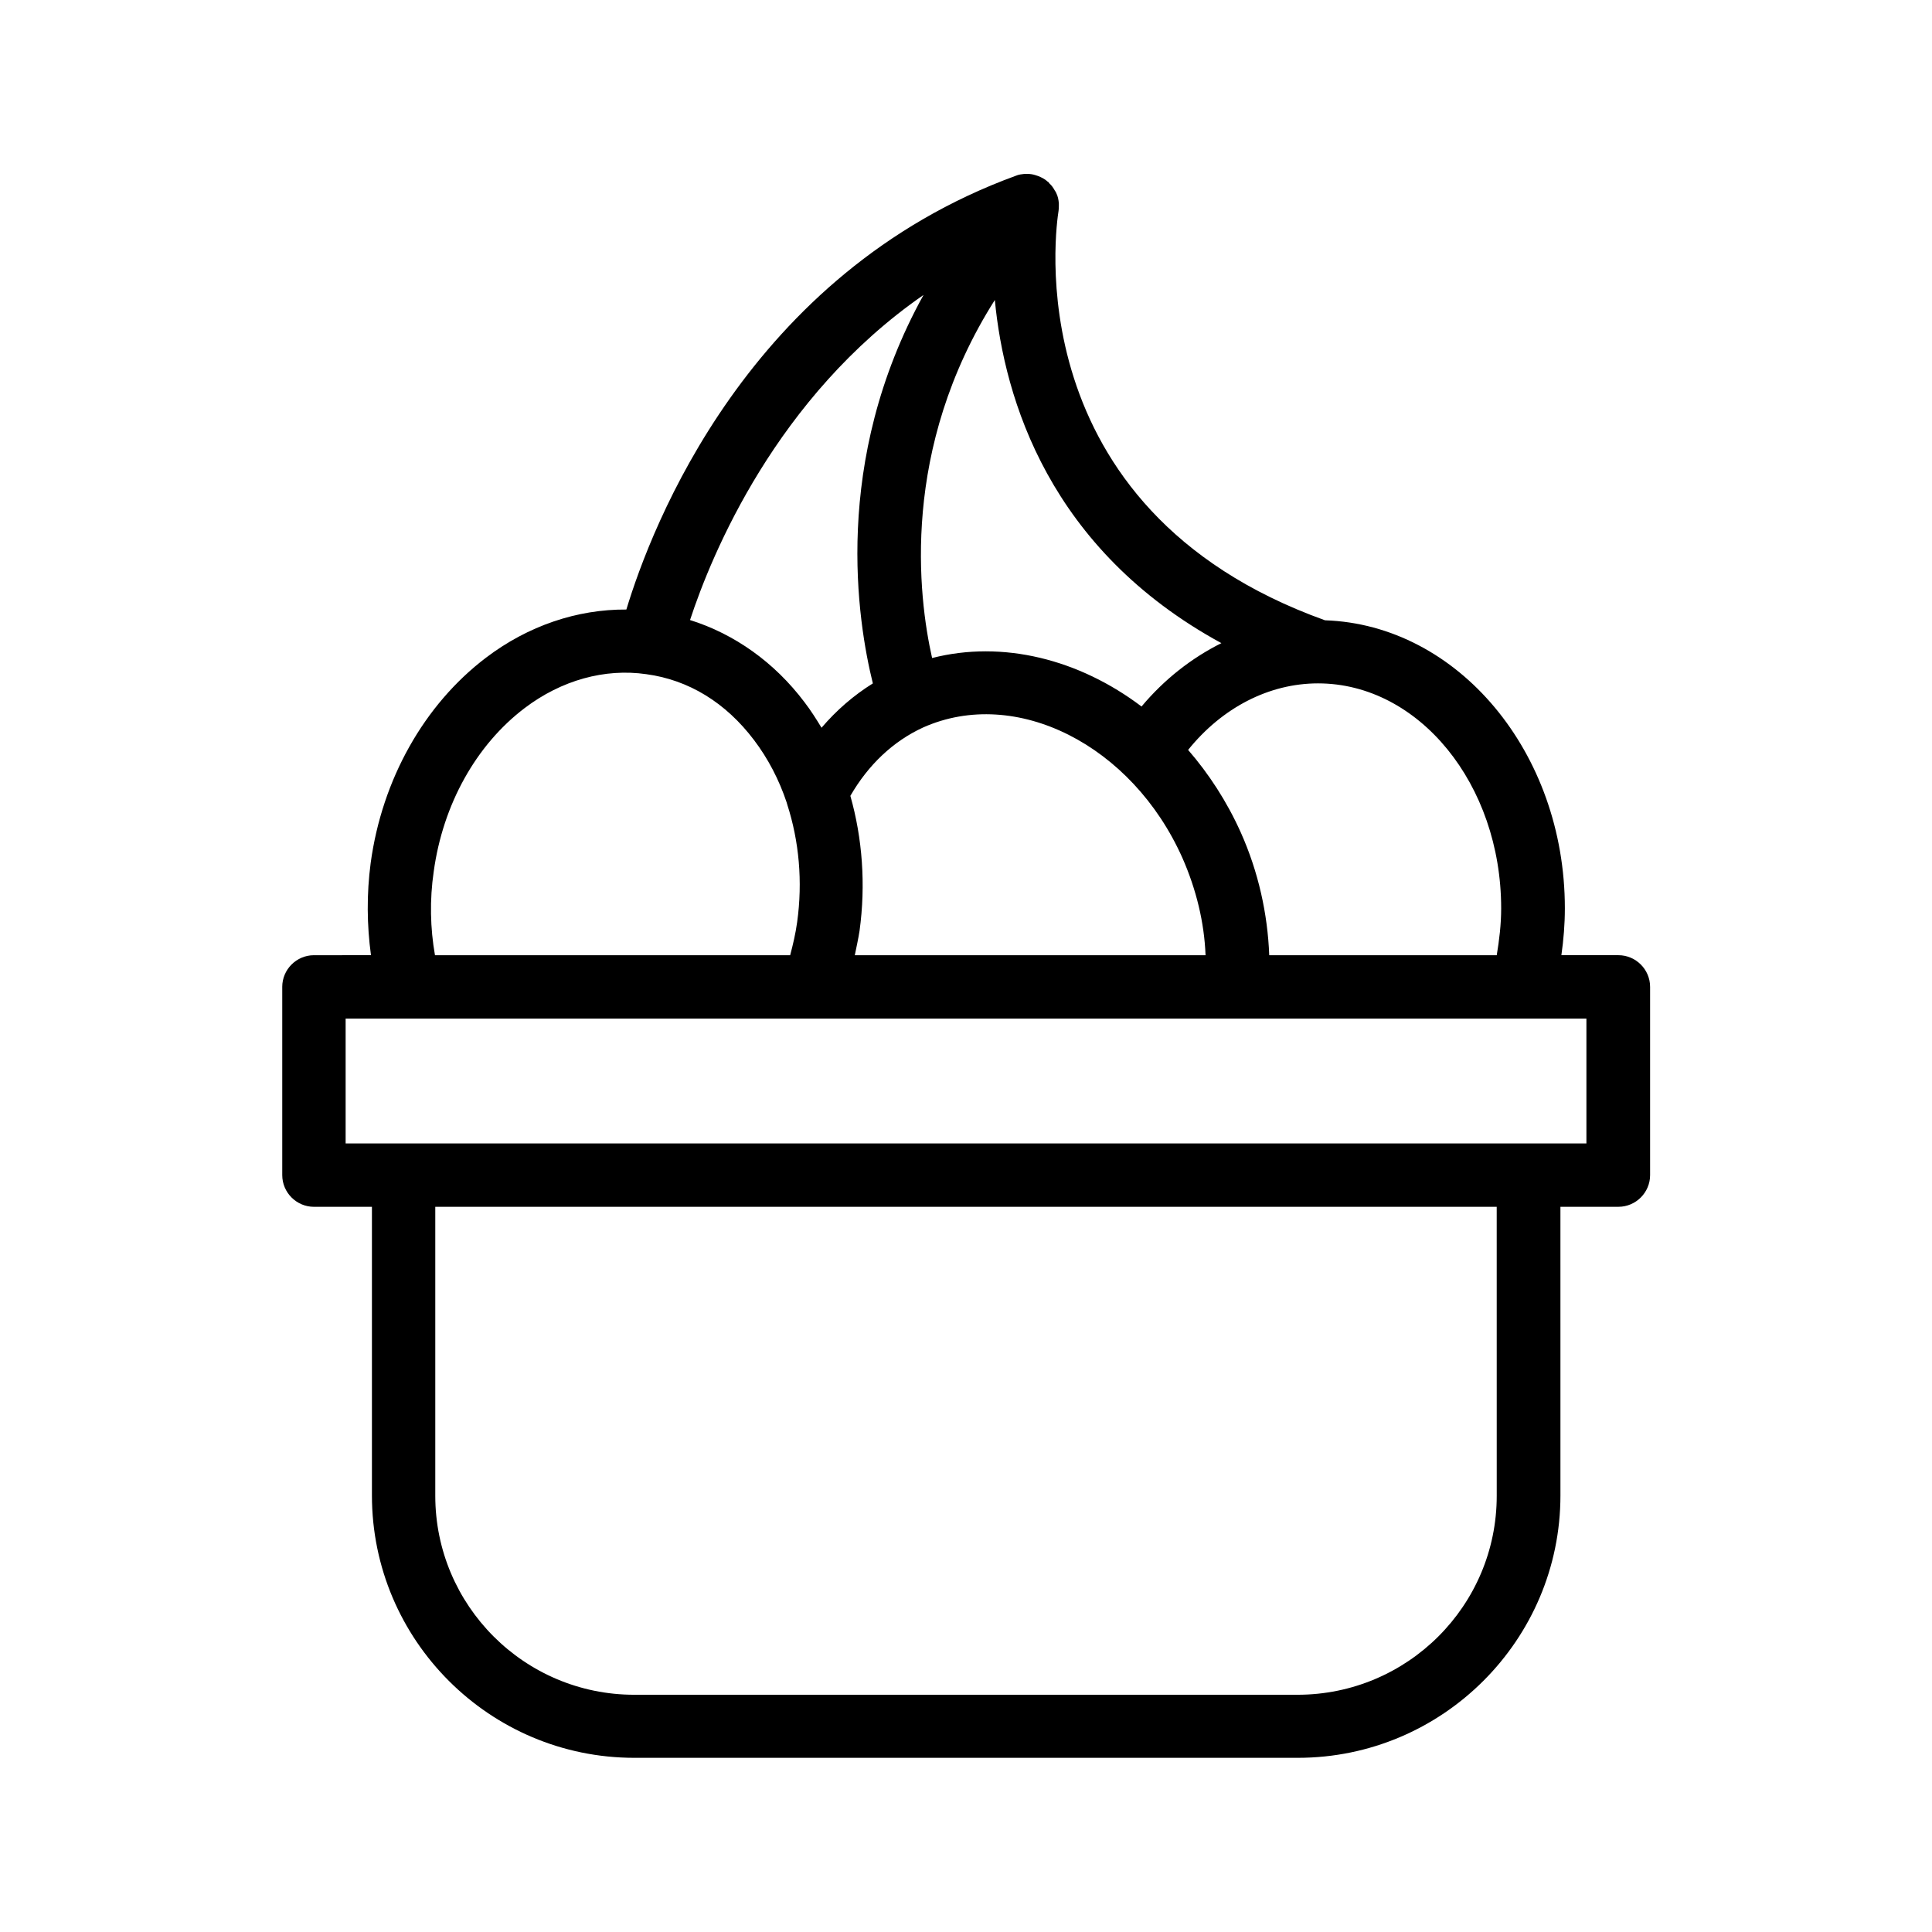
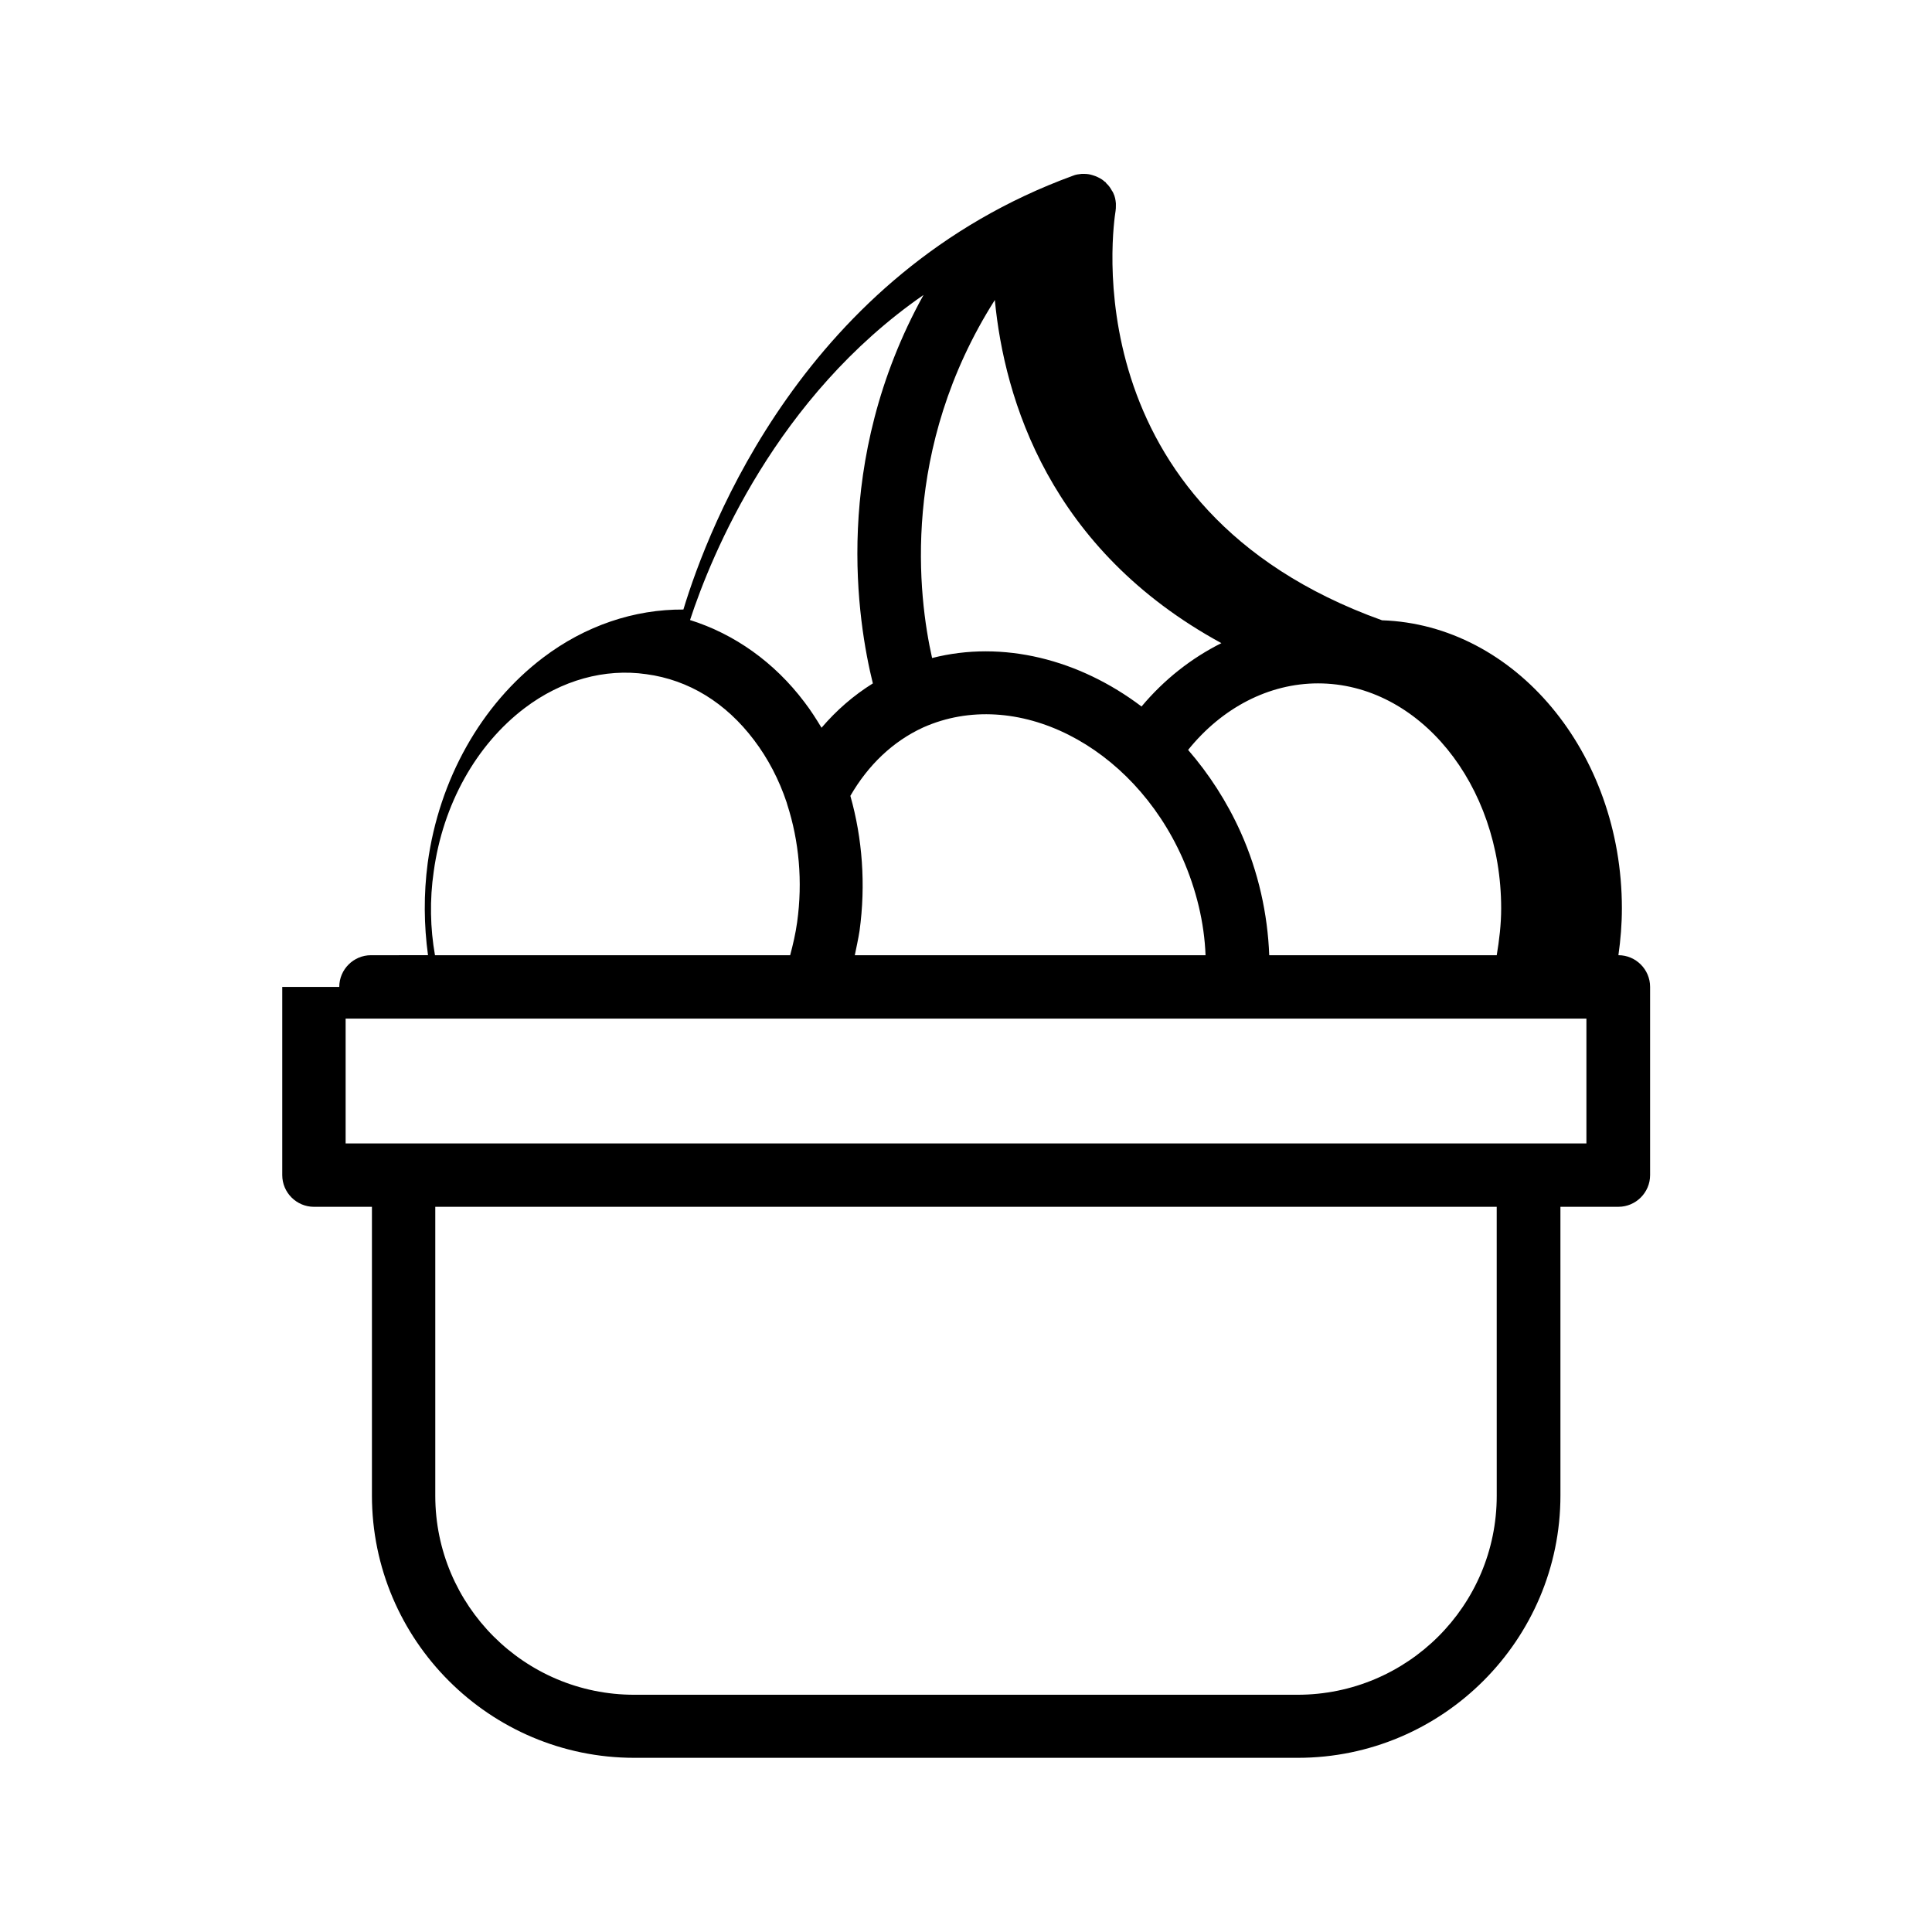
<svg xmlns="http://www.w3.org/2000/svg" fill="#000000" width="800px" height="800px" version="1.1" viewBox="144 144 512 512">
-   <path d="m218.8 405.54v49.879c0 4.617 3.777 8.398 8.398 8.398h15.367v76.496c0 38.375 31.234 69.527 69.527 69.527h175.83c38.375 0 69.609-31.234 69.609-69.527l-0.004-76.5h15.367c4.617 0 8.398-3.777 8.398-8.398v-49.879c0-4.617-3.777-8.398-8.398-8.398h-15.113c0.586-4.113 0.922-8.23 0.922-12.426 0-41.395-28.383-75.152-63.562-76.328-82.793-29.727-71.121-105.3-70.617-108.49 0.082-0.504 0.082-0.922 0.082-1.426v-0.586c-0.082-0.922-0.25-1.848-0.672-2.688-0.082-0.168-0.168-0.418-0.336-0.586-0.418-0.754-0.84-1.426-1.512-2.016-0.082-0.082-0.168-0.25-0.25-0.336 0 0-0.082-0.082-0.168-0.082-0.082-0.082-0.082-0.082-0.168-0.168-0.672-0.586-1.512-1.008-2.352-1.344-0.25-0.082-0.504-0.168-0.754-0.25-0.754-0.25-1.512-0.336-2.266-0.336h-0.586c-0.754 0.082-1.594 0.168-2.352 0.504-71.039 25.945-96.562 93.035-103.2 114.95-13.016-0.082-26.031 4.281-37.199 12.762-16.375 12.426-27.543 32.242-30.562 54.41-1.09 8.23-1.008 16.457 0.082 24.434l-15.121 0.004c-4.617 0-8.395 3.777-8.395 8.395zm321.85 134.86c0 29.137-23.68 52.73-52.816 52.73h-175.75c-29.137 0-52.73-23.68-52.73-52.73v-76.582h281.29zm1.176-155.68c0 4.281-0.504 8.398-1.176 12.426h-60.289c-0.418-10.914-2.856-22.082-7.559-32.578-3.695-8.23-8.48-15.535-13.938-21.832 8.984-11.168 21.41-17.633 34.426-17.633 26.703 0 48.535 26.703 48.535 59.617zm-172.47-29.809c4.703-8.145 11.25-14.441 19.312-18.137 24.52-10.914 55.336 4.617 68.688 34.594 3.695 8.398 5.793 17.129 6.129 25.777l-92.953 0.004c0.418-2.098 0.922-4.281 1.258-6.465 1.68-12.262 0.754-24.52-2.434-35.773zm98.324-40.473c-7.894 3.945-15.113 9.574-21.16 16.793-16.543-12.512-36.777-17.633-55.504-12.848-3.695-16.375-8.398-55.418 16.625-94.883 2.523 26.285 14.445 66.086 60.039 90.938zm-78.93-92.281c-24.434 44.168-17.465 86.656-13.434 102.95-5.121 3.191-9.656 7.137-13.602 11.754-1.426-2.352-2.856-4.617-4.535-6.801-7.977-10.578-18.559-18.055-30.312-21.746 5.707-17.383 22.84-59.113 61.883-86.152zm-129.81 152.82c2.434-17.801 11.25-33.586 24.098-43.328 9.742-7.391 21.242-10.578 32.242-8.984 11.25 1.512 21.074 7.559 28.551 17.465 3.695 4.871 6.633 10.496 8.648 16.543 0.082 0.168 0.082 0.418 0.168 0.586 3.106 9.656 4.113 20.32 2.602 31.152-0.418 3.023-1.09 5.879-1.848 8.734h-94.125c-1.262-7.137-1.43-14.695-0.336-22.168zm-23.344 38.961h328.82v33.082h-328.82z" />
+   <path d="m218.8 405.54v49.879c0 4.617 3.777 8.398 8.398 8.398h15.367v76.496c0 38.375 31.234 69.527 69.527 69.527h175.83c38.375 0 69.609-31.234 69.609-69.527l-0.004-76.5h15.367c4.617 0 8.398-3.777 8.398-8.398v-49.879c0-4.617-3.777-8.398-8.398-8.398c0.586-4.113 0.922-8.23 0.922-12.426 0-41.395-28.383-75.152-63.562-76.328-82.793-29.727-71.121-105.3-70.617-108.49 0.082-0.504 0.082-0.922 0.082-1.426v-0.586c-0.082-0.922-0.25-1.848-0.672-2.688-0.082-0.168-0.168-0.418-0.336-0.586-0.418-0.754-0.84-1.426-1.512-2.016-0.082-0.082-0.168-0.25-0.25-0.336 0 0-0.082-0.082-0.168-0.082-0.082-0.082-0.082-0.082-0.168-0.168-0.672-0.586-1.512-1.008-2.352-1.344-0.25-0.082-0.504-0.168-0.754-0.25-0.754-0.25-1.512-0.336-2.266-0.336h-0.586c-0.754 0.082-1.594 0.168-2.352 0.504-71.039 25.945-96.562 93.035-103.2 114.95-13.016-0.082-26.031 4.281-37.199 12.762-16.375 12.426-27.543 32.242-30.562 54.41-1.09 8.23-1.008 16.457 0.082 24.434l-15.121 0.004c-4.617 0-8.395 3.777-8.395 8.395zm321.85 134.86c0 29.137-23.68 52.73-52.816 52.73h-175.75c-29.137 0-52.73-23.68-52.73-52.73v-76.582h281.29zm1.176-155.68c0 4.281-0.504 8.398-1.176 12.426h-60.289c-0.418-10.914-2.856-22.082-7.559-32.578-3.695-8.23-8.48-15.535-13.938-21.832 8.984-11.168 21.41-17.633 34.426-17.633 26.703 0 48.535 26.703 48.535 59.617zm-172.47-29.809c4.703-8.145 11.25-14.441 19.312-18.137 24.52-10.914 55.336 4.617 68.688 34.594 3.695 8.398 5.793 17.129 6.129 25.777l-92.953 0.004c0.418-2.098 0.922-4.281 1.258-6.465 1.68-12.262 0.754-24.52-2.434-35.773zm98.324-40.473c-7.894 3.945-15.113 9.574-21.16 16.793-16.543-12.512-36.777-17.633-55.504-12.848-3.695-16.375-8.398-55.418 16.625-94.883 2.523 26.285 14.445 66.086 60.039 90.938zm-78.93-92.281c-24.434 44.168-17.465 86.656-13.434 102.95-5.121 3.191-9.656 7.137-13.602 11.754-1.426-2.352-2.856-4.617-4.535-6.801-7.977-10.578-18.559-18.055-30.312-21.746 5.707-17.383 22.84-59.113 61.883-86.152zm-129.81 152.82c2.434-17.801 11.25-33.586 24.098-43.328 9.742-7.391 21.242-10.578 32.242-8.984 11.25 1.512 21.074 7.559 28.551 17.465 3.695 4.871 6.633 10.496 8.648 16.543 0.082 0.168 0.082 0.418 0.168 0.586 3.106 9.656 4.113 20.32 2.602 31.152-0.418 3.023-1.09 5.879-1.848 8.734h-94.125c-1.262-7.137-1.43-14.695-0.336-22.168zm-23.344 38.961h328.82v33.082h-328.82z" />
</svg>